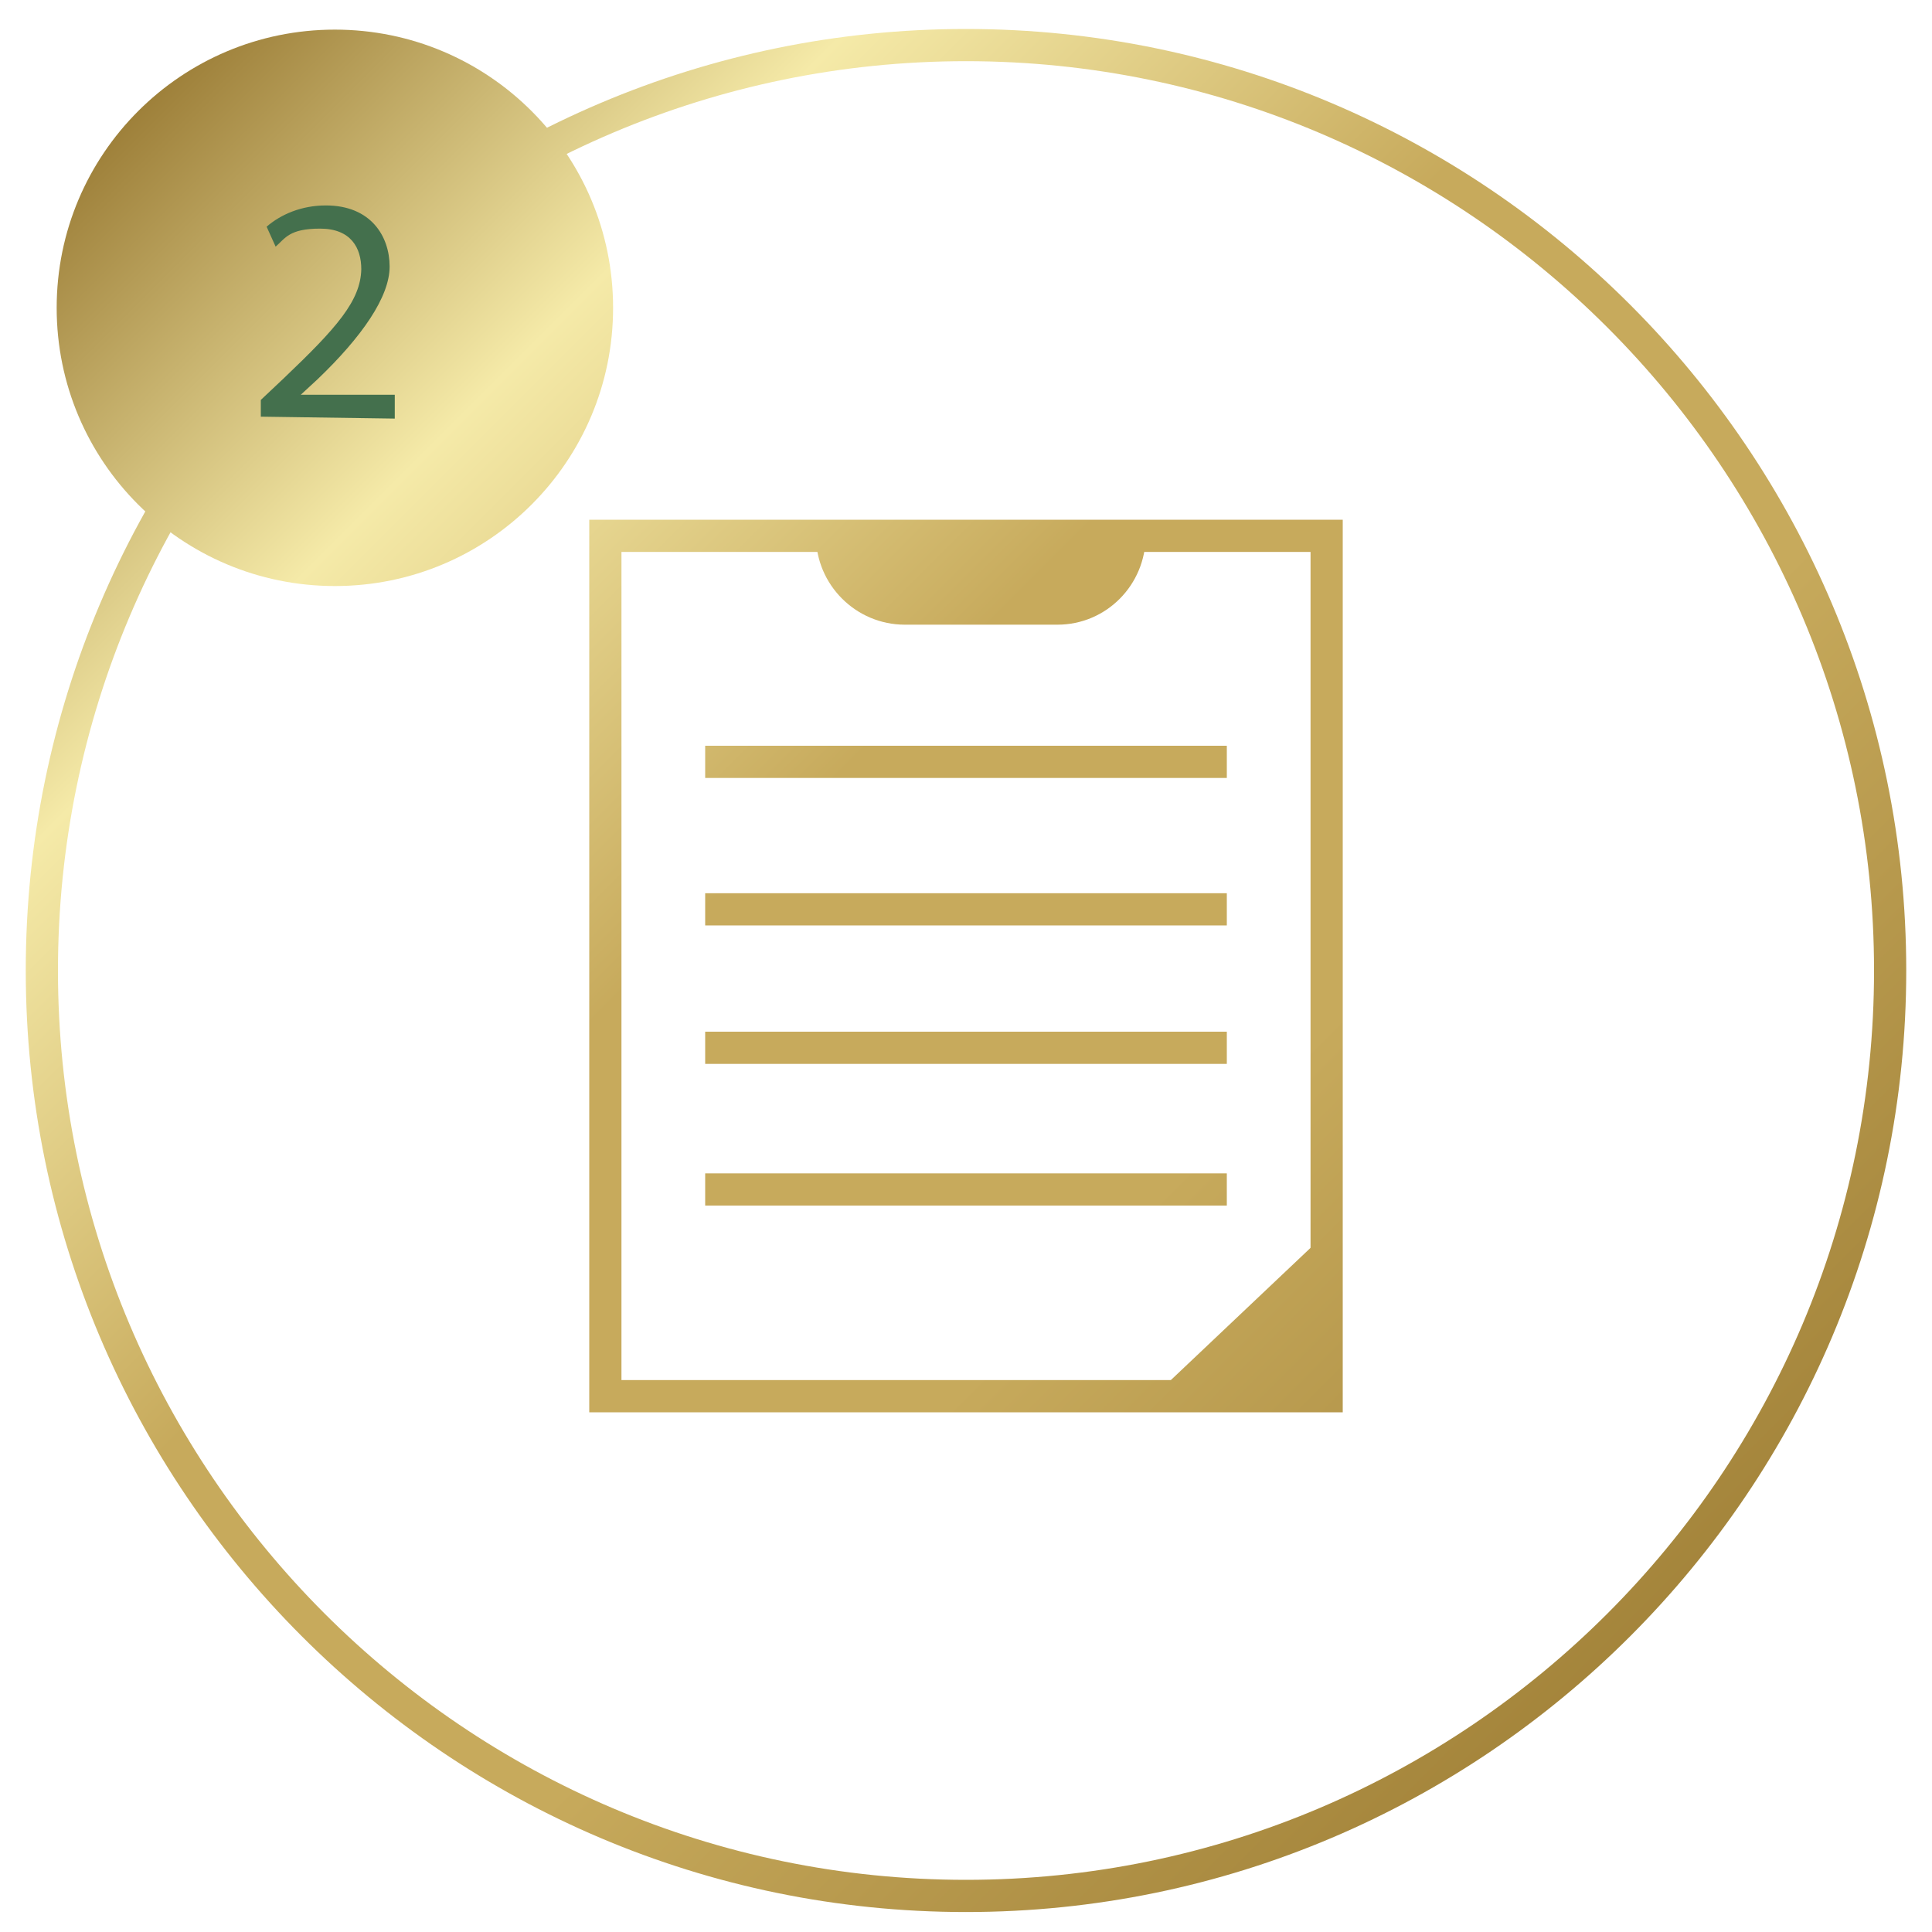
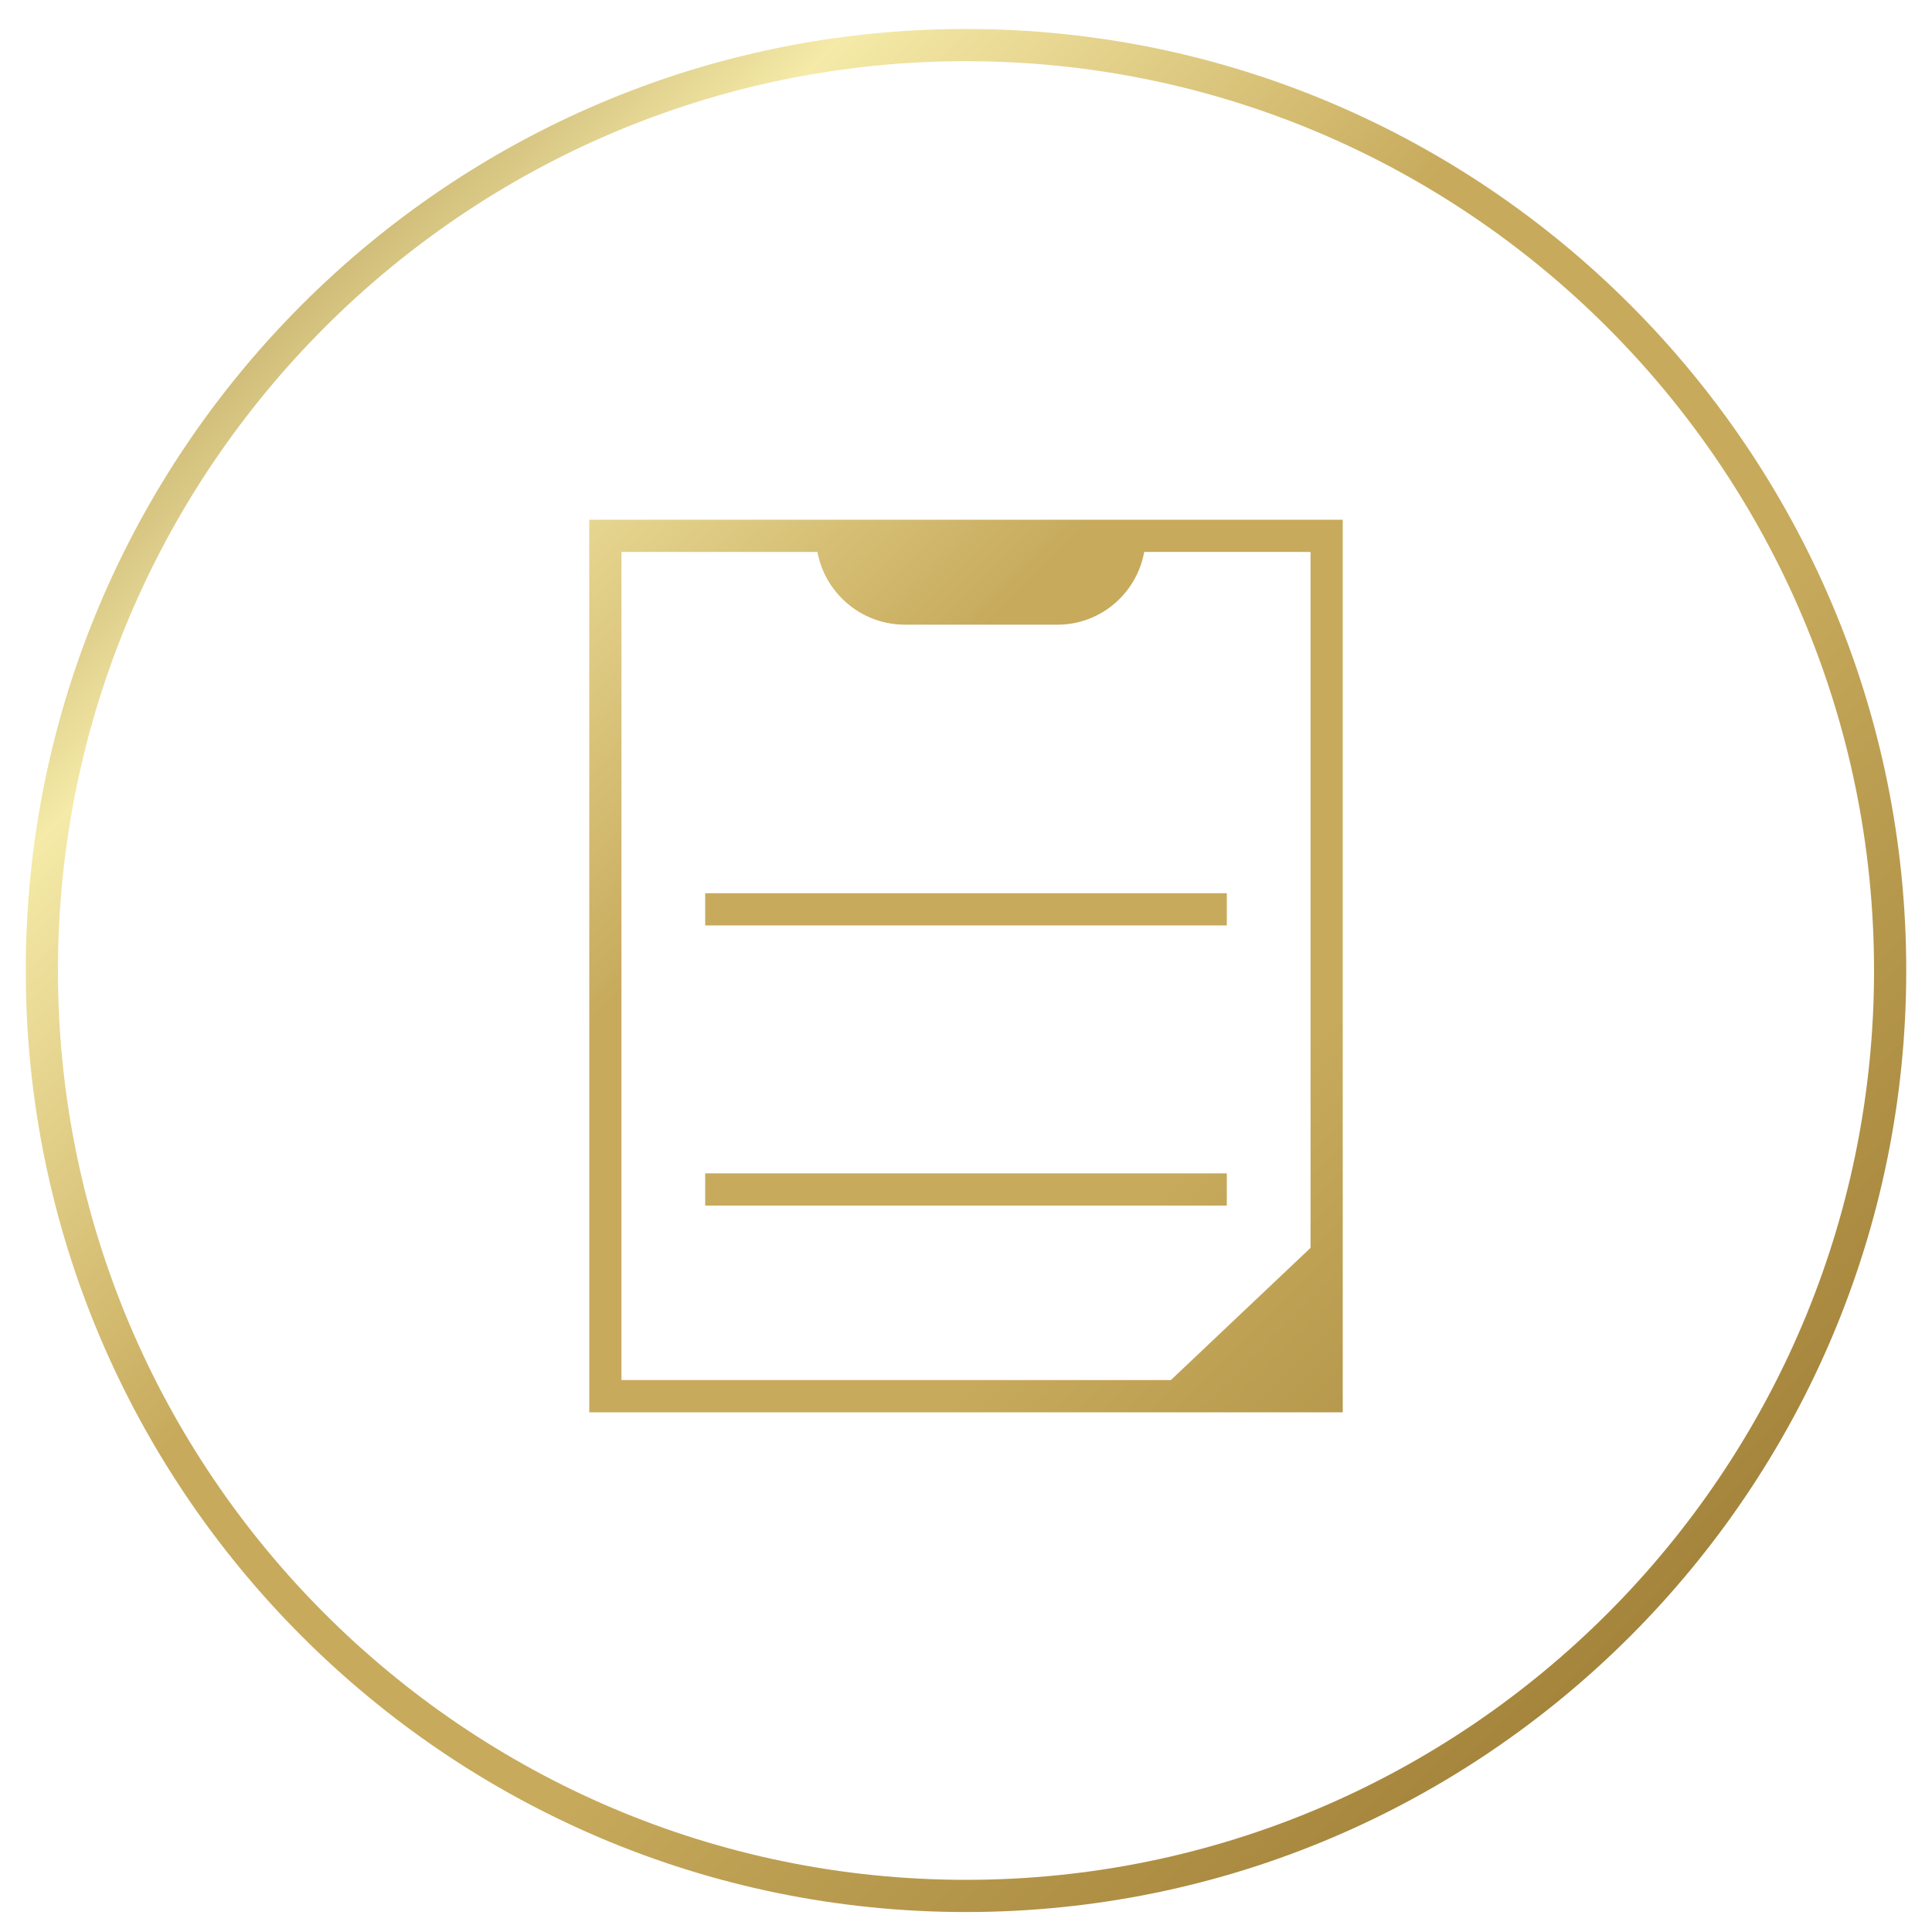
<svg xmlns="http://www.w3.org/2000/svg" xmlns:xlink="http://www.w3.org/1999/xlink" id="Ebene_1" version="1.1" viewBox="0 0 300 300">
  <defs>
    <style>
      .st0 {
        fill: #44704d;
      }

      .st1 {
        fill: url(#Unbenannter_Verlauf_273);
      }

      .st2 {
        fill: url(#Unbenannter_Verlauf_272);
      }

      .st3 {
        fill: url(#Unbenannter_Verlauf_274);
      }

      .st4 {
        fill: url(#Unbenannter_Verlauf_276);
      }

      .st5 {
        fill: url(#Unbenannter_Verlauf_277);
      }

      .st6 {
        fill: url(#Unbenannter_Verlauf_271);
      }

      .st7 {
        fill: url(#Unbenannter_Verlauf_278);
      }

      .st8 {
        fill: url(#Unbenannter_Verlauf_275);
      }

      .st9 {
        fill: url(#Unbenannter_Verlauf_27);
      }
    </style>
    <linearGradient id="Unbenannter_Verlauf_27" data-name="Unbenannter Verlauf 27" x1="10.6" y1="11.4" x2="296.6" y2="297.4" gradientUnits="userSpaceOnUse">
      <stop offset="0" stop-color="#8f6e27" />
      <stop offset=".2" stop-color="#f5eaa8" />
      <stop offset=".4" stop-color="#c7aa5c" />
      <stop offset=".6" stop-color="#c7aa5c" />
      <stop offset="1" stop-color="#8f6e27" />
    </linearGradient>
    <linearGradient id="Unbenannter_Verlauf_271" data-name="Unbenannter Verlauf 27" x1="13.1" y1="8.9" x2="299.1" y2="294.9" xlink:href="#Unbenannter_Verlauf_27" />
    <linearGradient id="Unbenannter_Verlauf_272" data-name="Unbenannter Verlauf 27" x1="11" y1="11" x2="297" y2="297" xlink:href="#Unbenannter_Verlauf_27" />
    <linearGradient id="Unbenannter_Verlauf_273" data-name="Unbenannter Verlauf 27" x1="5.6" y1="16.4" x2="291.6" y2="302.4" xlink:href="#Unbenannter_Verlauf_27" />
    <linearGradient id="Unbenannter_Verlauf_274" data-name="Unbenannter Verlauf 27" x1="44.1" y1="-22.1" x2="330.1" y2="263.9" xlink:href="#Unbenannter_Verlauf_27" />
    <linearGradient id="Unbenannter_Verlauf_275" data-name="Unbenannter Verlauf 27" x1="26.8" y1="-4.8" x2="312.8" y2="281.2" xlink:href="#Unbenannter_Verlauf_27" />
    <linearGradient id="Unbenannter_Verlauf_276" data-name="Unbenannter Verlauf 27" x1="15.4" y1="6.6" x2="301.4" y2="292.6" xlink:href="#Unbenannter_Verlauf_27" />
    <linearGradient id="Unbenannter_Verlauf_277" data-name="Unbenannter Verlauf 27" x1="4.7" y1="17.3" x2="290.7" y2="303.3" xlink:href="#Unbenannter_Verlauf_27" />
    <linearGradient id="Unbenannter_Verlauf_278" data-name="Unbenannter Verlauf 27" x1="-6.3" y1="28.3" x2="279.7" y2="314.3" xlink:href="#Unbenannter_Verlauf_27" />
  </defs>
  <path class="st9" d="M150,296.9c-80.5,0-146-65.6-146-146.2S69.5,4.5,150,4.5s146,65.6,146,146.2-65.5,146.2-146,146.2ZM150,9.5C72.3,9.5,9,72.8,9,150.7s63.3,141.2,141,141.2,141-63.3,141-141.2S227.7,9.5,150,9.5Z" />
-   <circle class="st6" cx="52" cy="47.8" r="43.2" />
-   <path class="st0" d="M40.5,64.8v-2.7l3.5-3.3c8.3-7.9,12-12.1,12.1-17,0-3.3-1.6-6.3-6.4-6.3s-5.4,1.5-6.9,2.8l-1.4-3.1c2.2-1.9,5.4-3.3,9.2-3.3,7,0,9.9,4.8,9.9,9.5s-4.3,10.9-11.2,17.5l-2.6,2.4h0c0,0,14.6,0,14.6,0v3.7l-20.8-.3h0Z" />
  <g>
    <g>
      <path class="st2" d="M208.5,219.3h-117V80.7h117v138.6ZM96.5,214.3h107V85.7h-107v128.6Z" />
      <polygon class="st1" points="179.8 216.2 206 191.4 206 216.8 179.8 216.2" />
      <path class="st3" d="M164.2,97h-23.7c-7.6,0-13.8-6.2-13.8-13.8h51.2c0,7.6-6.1,13.8-13.7,13.8h0Z" />
    </g>
-     <rect class="st8" x="109.5" y="115.8" width="81" height="5" />
    <rect class="st4" x="109.5" y="138.7" width="81" height="5" />
-     <rect class="st5" x="109.5" y="160.2" width="81" height="5" />
    <rect class="st7" x="109.5" y="182.2" width="81" height="5" />
  </g>
</svg>